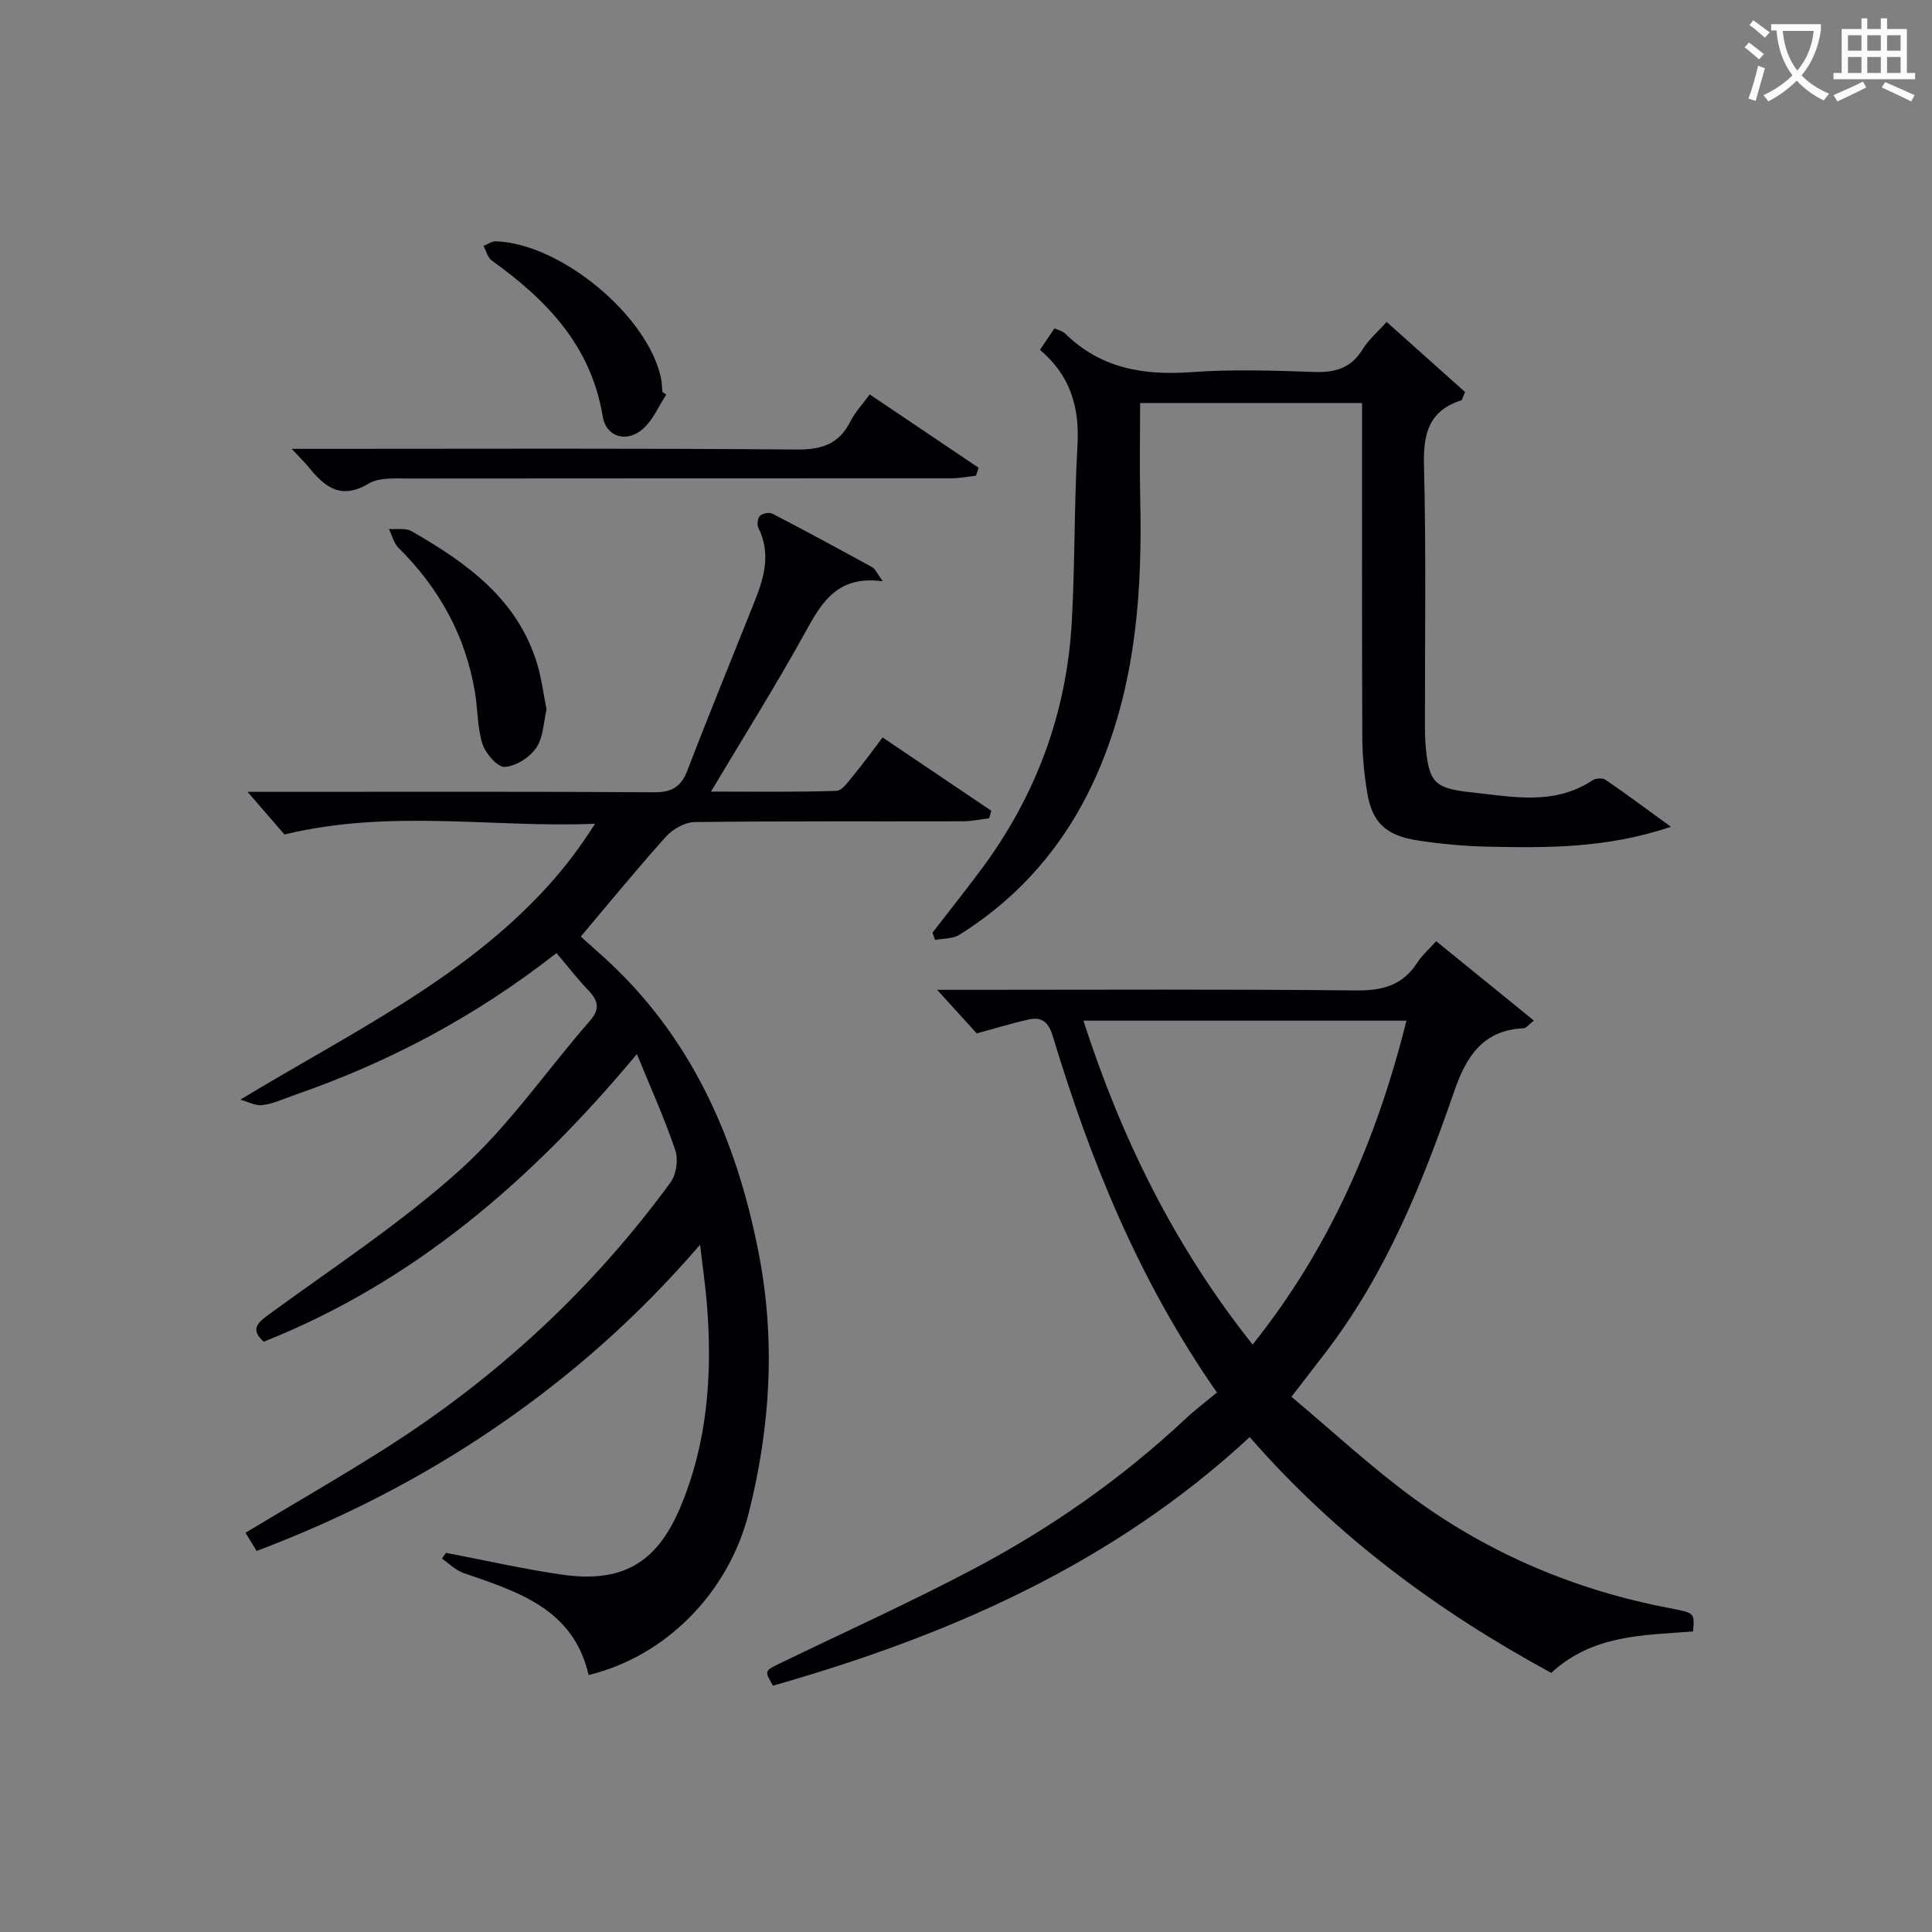
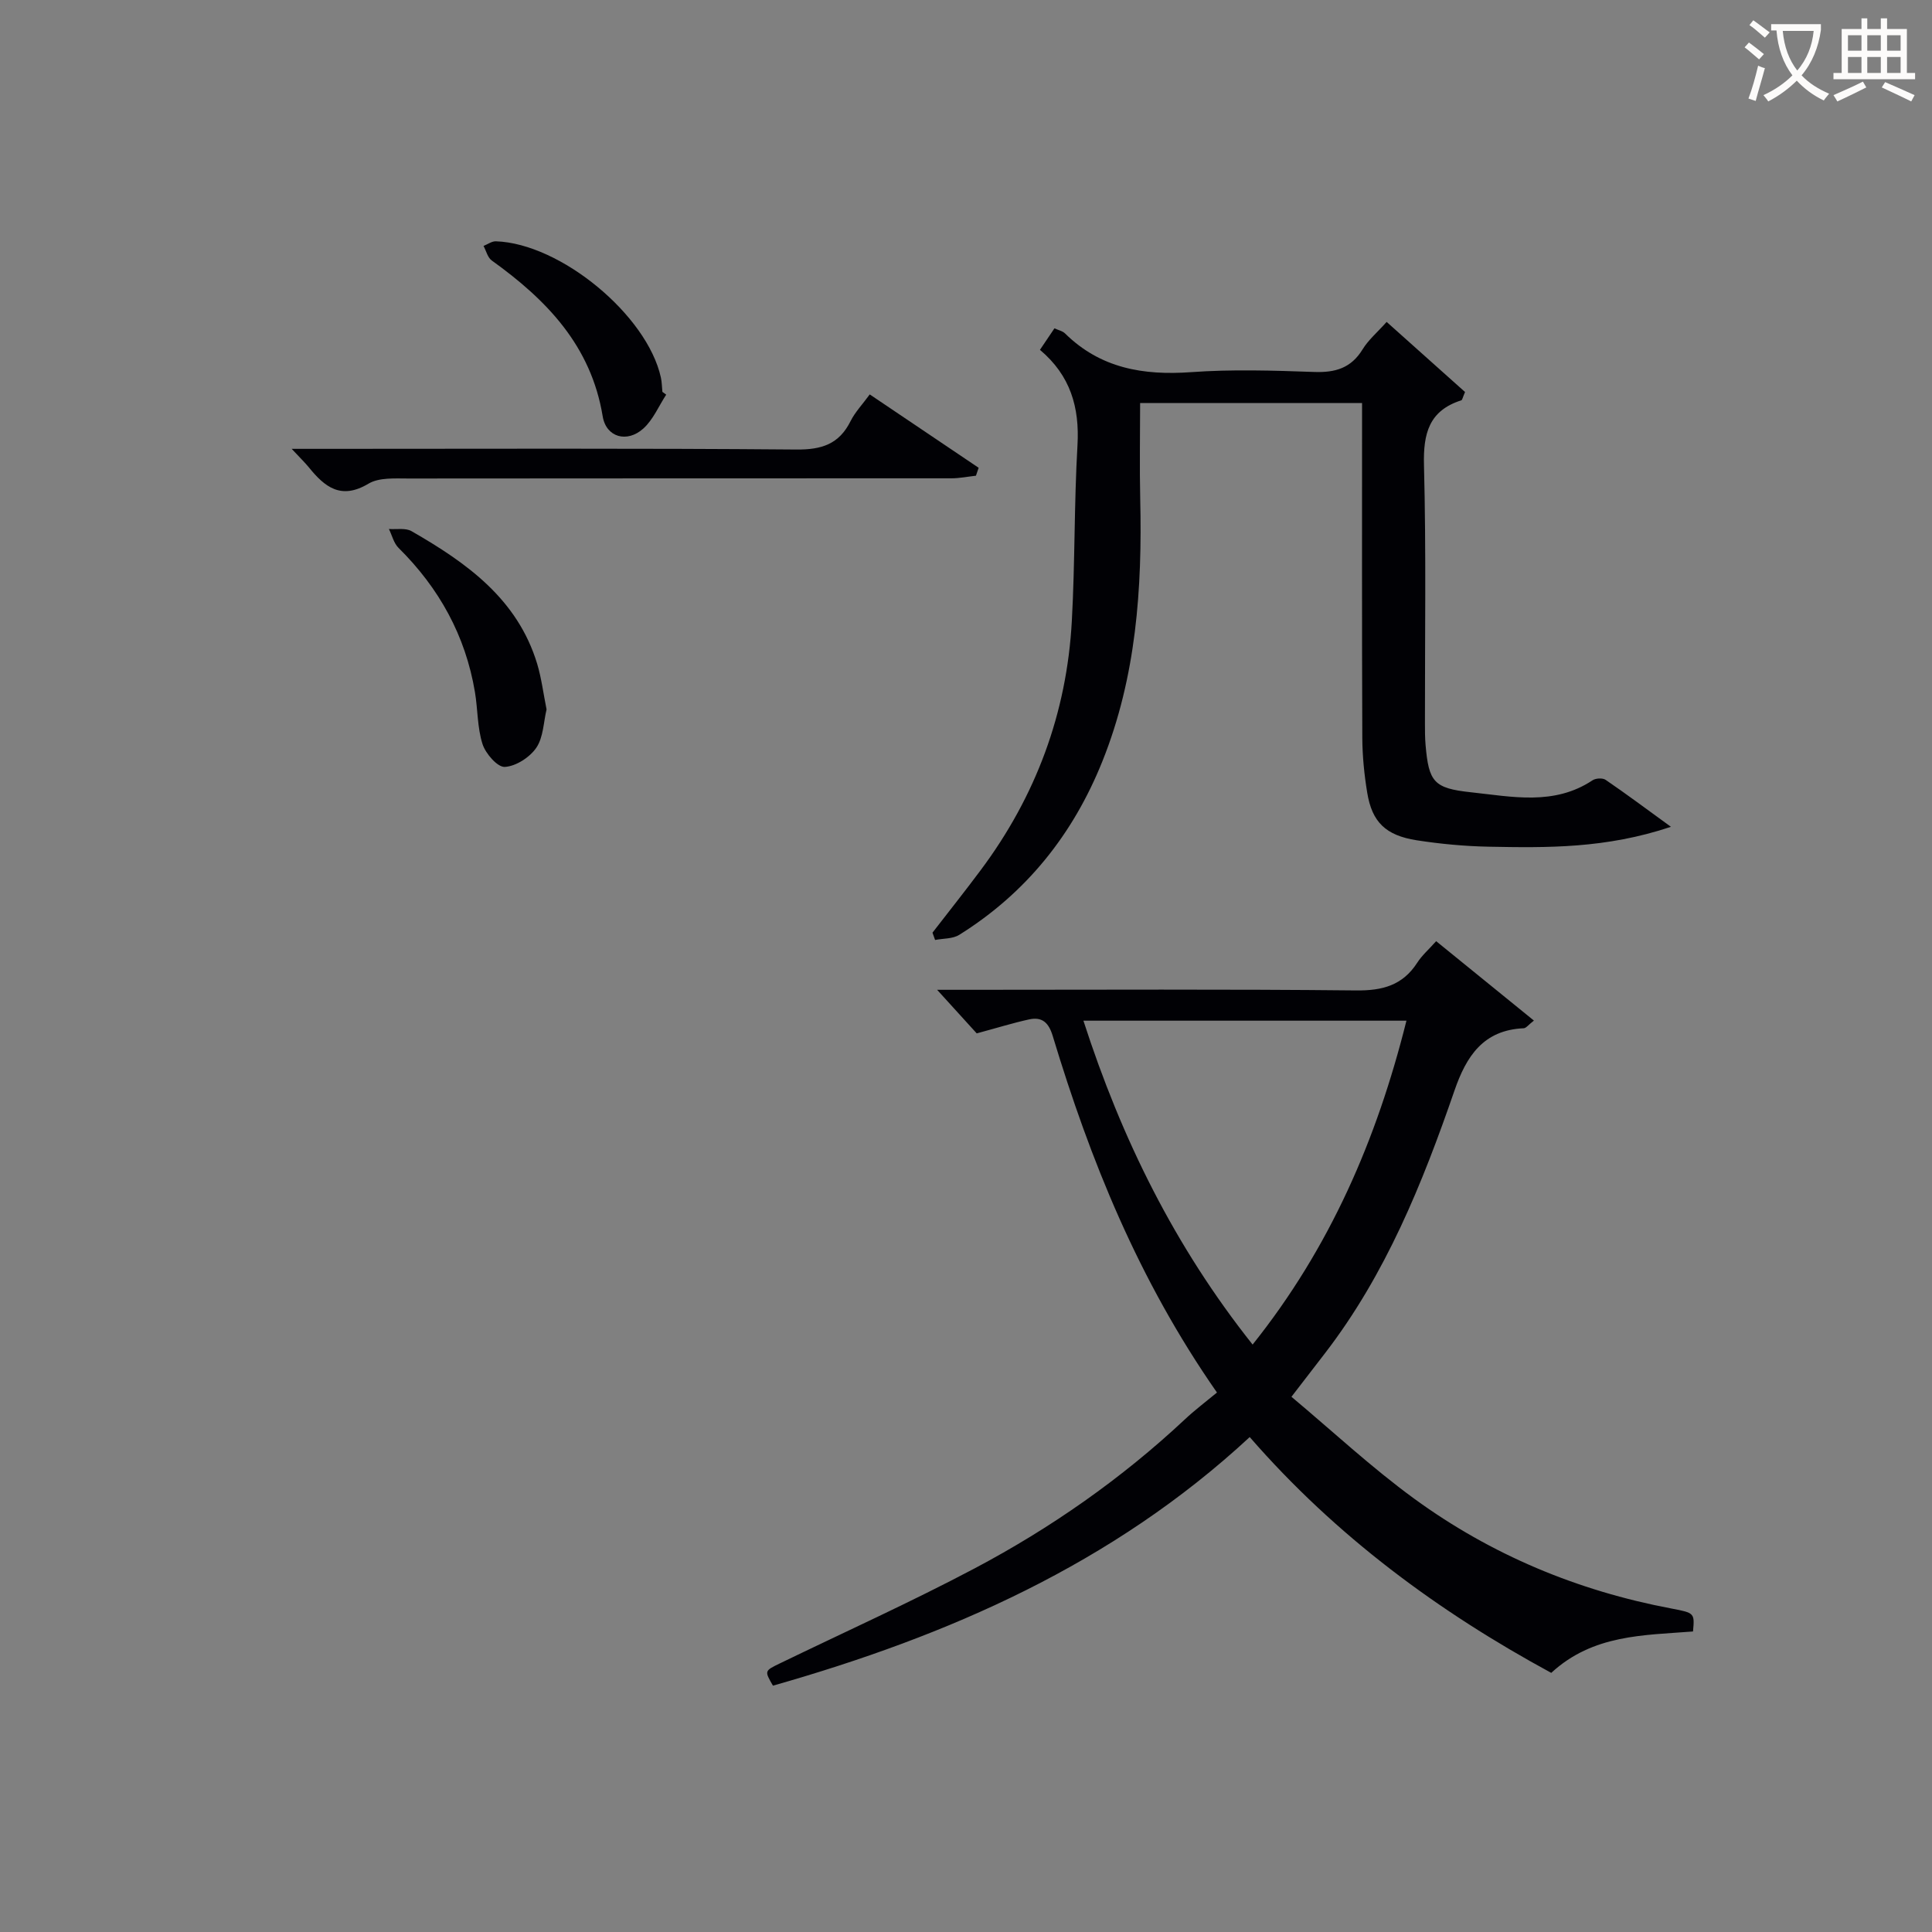
<svg xmlns="http://www.w3.org/2000/svg" enable-background="new 0 0 400 400" viewBox="0 0 400 400">
  <rect x="0" y="0" width="400" height="400" fill="#808080" stroke="none" />
  <g fill="#010105">
-     <path d="m49.77 227.67c22.76-13.82 46.24-24.9 63.9-44.48 3.43-3.81 6.53-7.92 9.53-12.64-21.11.89-42.21-3.12-64.31 2.22-1.76-2.04-4.48-5.18-7.64-8.83h5.13c26.33 0 52.66-.08 78.99.09 3.77.03 5.66-1.13 6.99-4.62 4.51-11.78 9.32-23.45 13.98-35.17 1.94-4.88 3.24-9.79.68-14.93-.33-.66-.17-2.05.32-2.51.55-.52 1.94-.78 2.6-.44 6.93 3.6 13.81 7.32 20.65 11.08.61.34.94 1.21 2.18 2.91-9.98-1.37-13.03 5.13-16.61 11.57-5.89 10.58-12.33 20.86-18.96 31.97 8.87 0 17.42.13 25.96-.15 1.21-.04 2.48-1.93 3.49-3.15 2.01-2.43 3.86-4.99 6.08-7.91 7.56 5.1 15.04 10.14 22.51 15.18-.15.52-.3 1.04-.45 1.56-1.82.22-3.64.62-5.46.62-18.5.05-37-.07-55.49.16-2.03.03-4.55 1.45-5.96 3.02-5.99 6.65-11.66 13.61-17.64 20.69 1.24 1.11 2.82 2.52 4.4 3.93 18.39 16.5 27.77 37.75 32.42 61.5 3.55 18.12 2.45 36.08-2.03 53.86-4.19 16.63-17.25 29.75-33.17 33.59-3.13-13.71-14.63-17.23-25.91-21.12-1.63-.56-2.97-1.96-4.45-2.98.28-.4.56-.8.83-1.19 7.93 1.51 15.81 3.3 23.79 4.48 12.47 1.84 19.73-2.18 24.62-13.65 5.74-13.46 6.77-27.66 5.64-42.08-.3-3.79-.86-7.57-1.44-12.54-12.83 14.9-26.72 27.12-42.07 37.64-15.41 10.56-31.93 19.03-49.73 25.76-.79-1.28-1.52-2.47-2.32-3.77 9.94-5.98 19.72-11.58 29.22-17.63 22.99-14.64 42.69-32.89 58.79-54.91 1.19-1.63 1.64-4.71.99-6.63-2.19-6.5-5.03-12.77-7.96-19.94-21.88 26.27-46.26 47.22-77.26 59.56-2.69-2.43-1.52-3.75.99-5.59 13.42-9.81 27.45-18.97 39.74-30.06 10.03-9.05 17.86-20.53 26.81-30.8 2.17-2.49 1.68-4.2-.35-6.33-2.29-2.4-4.33-5.04-6.57-7.69-17.02 13.33-34.91 22.69-54.21 29.38-2.19.76-4.35 1.8-6.61 2.09-1.47.22-3.08-.7-4.63-1.12z" />
    <path d="m251.96 288.31c-16.31-23.4-26.23-48.13-34-73.81-.84-2.79-2.2-4.03-4.91-3.44-3.29.72-6.53 1.73-10.83 2.89-1.87-2.05-4.6-5.06-8.2-9.02h6.3c26.82 0 53.63-.15 80.45.13 5.47.06 9.64-1.06 12.66-5.75.97-1.51 2.39-2.74 3.91-4.45 6.74 5.47 13.34 10.84 20.24 16.44-1.13.87-1.61 1.57-2.12 1.59-8.35.37-11.87 5.77-14.33 12.91-6.63 19.22-14.22 38.01-26.77 54.33-2.02 2.63-4.05 5.26-6.98 9.06 8.46 7.08 16.56 14.64 25.45 21.12 15.92 11.6 33.79 19.05 53.19 22.71 4.85.92 4.84.95 4.5 4.76-10.18.8-20.71.59-29.35 8.57-23.35-12.66-44.59-28.31-62.43-48.82-28.39 26.32-62.4 41.14-98.71 51.47-1.78-3.08-1.77-3.06 1.47-4.63 13.46-6.52 27.11-12.68 40.32-19.67 15.77-8.35 30.36-18.55 43.45-30.79 2.04-1.93 4.31-3.63 6.69-5.6zm-27.65-76.99c7.94 24.58 18.95 46.82 35.03 67.06 16.04-20.08 25.71-42.49 31.85-67.06-22.39 0-44.28 0-66.88 0z" />
    <path d="m345.95 171.18c-13.49 4.52-25.64 4.35-37.76 4.12-4.97-.1-9.97-.57-14.88-1.33-6.43-1.01-9.24-3.77-10.24-9.84-.62-3.76-1-7.6-1.02-11.4-.09-22.97-.05-45.94-.05-69.29-15.3 0-30.34 0-45.95 0 0 6.64-.13 13.24.02 19.84.43 18.56-.81 36.84-7.83 54.33-6.07 15.14-15.77 27.28-29.64 35.94-1.36.85-3.32.73-5 1.06-.18-.5-.36-1.01-.54-1.51 3.33-4.31 6.72-8.57 9.97-12.93 11.44-15.31 17.84-32.53 18.88-51.59.67-12.12.47-24.28 1.17-36.39.45-7.85-1.45-14.44-7.77-19.76 1.02-1.51 1.92-2.84 3-4.45.8.37 1.67.54 2.19 1.05 7.32 7.22 16.19 8.73 26.1 8.02 8.45-.61 16.99-.34 25.47-.04 4.37.16 7.65-.78 10.04-4.68 1.19-1.95 3.03-3.5 4.98-5.68 5.56 4.97 11 9.84 16.23 14.51-.5 1.16-.57 1.66-.77 1.72-6.69 2.13-7.9 6.87-7.73 13.42.46 17.81.18 35.64.2 53.46 0 1.5 0 3 .13 4.49.66 7.65 1.71 8.96 9.38 9.78 8.52.91 17.22 2.82 25.19-2.48.66-.44 2.09-.52 2.71-.09 4.21 2.87 8.27 5.91 13.52 9.72z" />
    <path d="m60.39 92.93h6.54c32.64 0 65.29-.14 97.93.14 5.27.05 8.86-1.11 11.24-5.88.94-1.88 2.47-3.47 3.97-5.53 7.69 5.18 15.12 10.19 22.55 15.19-.19.55-.38 1.09-.56 1.64-1.7.19-3.4.54-5.1.54-37.47.02-74.95-.01-112.42.04-2.78 0-6.06-.24-8.25 1.07-5.69 3.4-9.05.7-12.36-3.4-.83-1.01-1.78-1.92-3.54-3.81z" />
    <path d="m113.16 146.88c-.63 2.6-.65 5.76-2.12 7.93-1.36 1.99-4.22 3.84-6.53 3.97-1.5.09-3.98-2.75-4.61-4.73-1.09-3.41-.97-7.19-1.57-10.77-1.96-11.69-7.42-21.54-15.82-29.85-.99-.98-1.34-2.59-1.99-3.91 1.58.12 3.44-.26 4.68.45 11.4 6.55 21.94 14.02 26.02 27.48.89 2.99 1.28 6.15 1.94 9.43z" />
    <path d="m137.93 81.71c-1.55 2.37-2.71 5.19-4.74 7.02-3.34 3.01-7.69 1.85-8.41-2.54-2.41-14.64-11.63-24.12-22.97-32.26-.85-.61-1.15-1.99-1.7-3.01.85-.34 1.72-.99 2.56-.96 13.39.45 31.33 15.29 34.16 28.21.21.96.21 1.97.31 2.96.26.19.52.38.79.58z" />
  </g>
  <path d="m362.1 8.8c1.1.8 2.1 1.6 3.1 2.4l-1 1.1c-1.3-1.1-2.3-2-3-2.5zm1.9 4.8c.5.2.9.4 1.4.5-.6 2.3-1.3 4.5-1.9 6.8l-1.5-.5c.8-2.1 1.4-4.3 2-6.8zm-1-9.4c1.3.9 2.4 1.8 3.4 2.5l-1 1.1c-1.4-1.2-2.4-2.1-3.2-2.6zm3.7 2.2v-1.4h10.3v1.2c-.5 3.6-1.8 6.8-4 9.4 1.5 1.6 3.4 2.8 5.7 3.8-.3.4-.7.8-1.1 1.4-2.3-1.1-4.1-2.5-5.6-4.1-1.6 1.6-3.6 3.1-5.9 4.3-.3-.5-.7-.9-1-1.3 2.4-1.1 4.4-2.5 6-4.1-1.9-2.5-3-5.6-3.3-9.3h-1.1zm8.8 0h-6.4c.3 3.3 1.3 6 3 8.2 2-2.3 3.1-5.1 3.4-8.2z" fill="#fcfbfa" />
  <path d="m385.3 3.8h1.3v2.2h2.8v-2.2h1.3v2.2h4.1v9.1h1.7v1.3h-16.9v-1.3h1.7v-9.1h4.1v-2.2zm.4 13.1.7 1.2c-1.8.9-3.8 1.9-6 2.9-.2-.4-.5-.8-.8-1.3 2.3-1 4.3-1.9 6.1-2.8zm-3.1-6.4h2.8v-3.2h-2.8zm0 4.6h2.8v-3.3h-2.8zm4-4.6h2.8v-3.2h-2.8zm0 4.6h2.8v-3.3h-2.8zm3.7 1.9c2.1.9 4.1 1.8 6.1 2.7l-.7 1.3c-2.2-1.1-4.2-2-6.1-2.9zm3.2-9.7h-2.8v3.2h2.8zm-2.8 7.8h2.8v-3.3h-2.8z" fill="#fcfbfa" />
</svg>